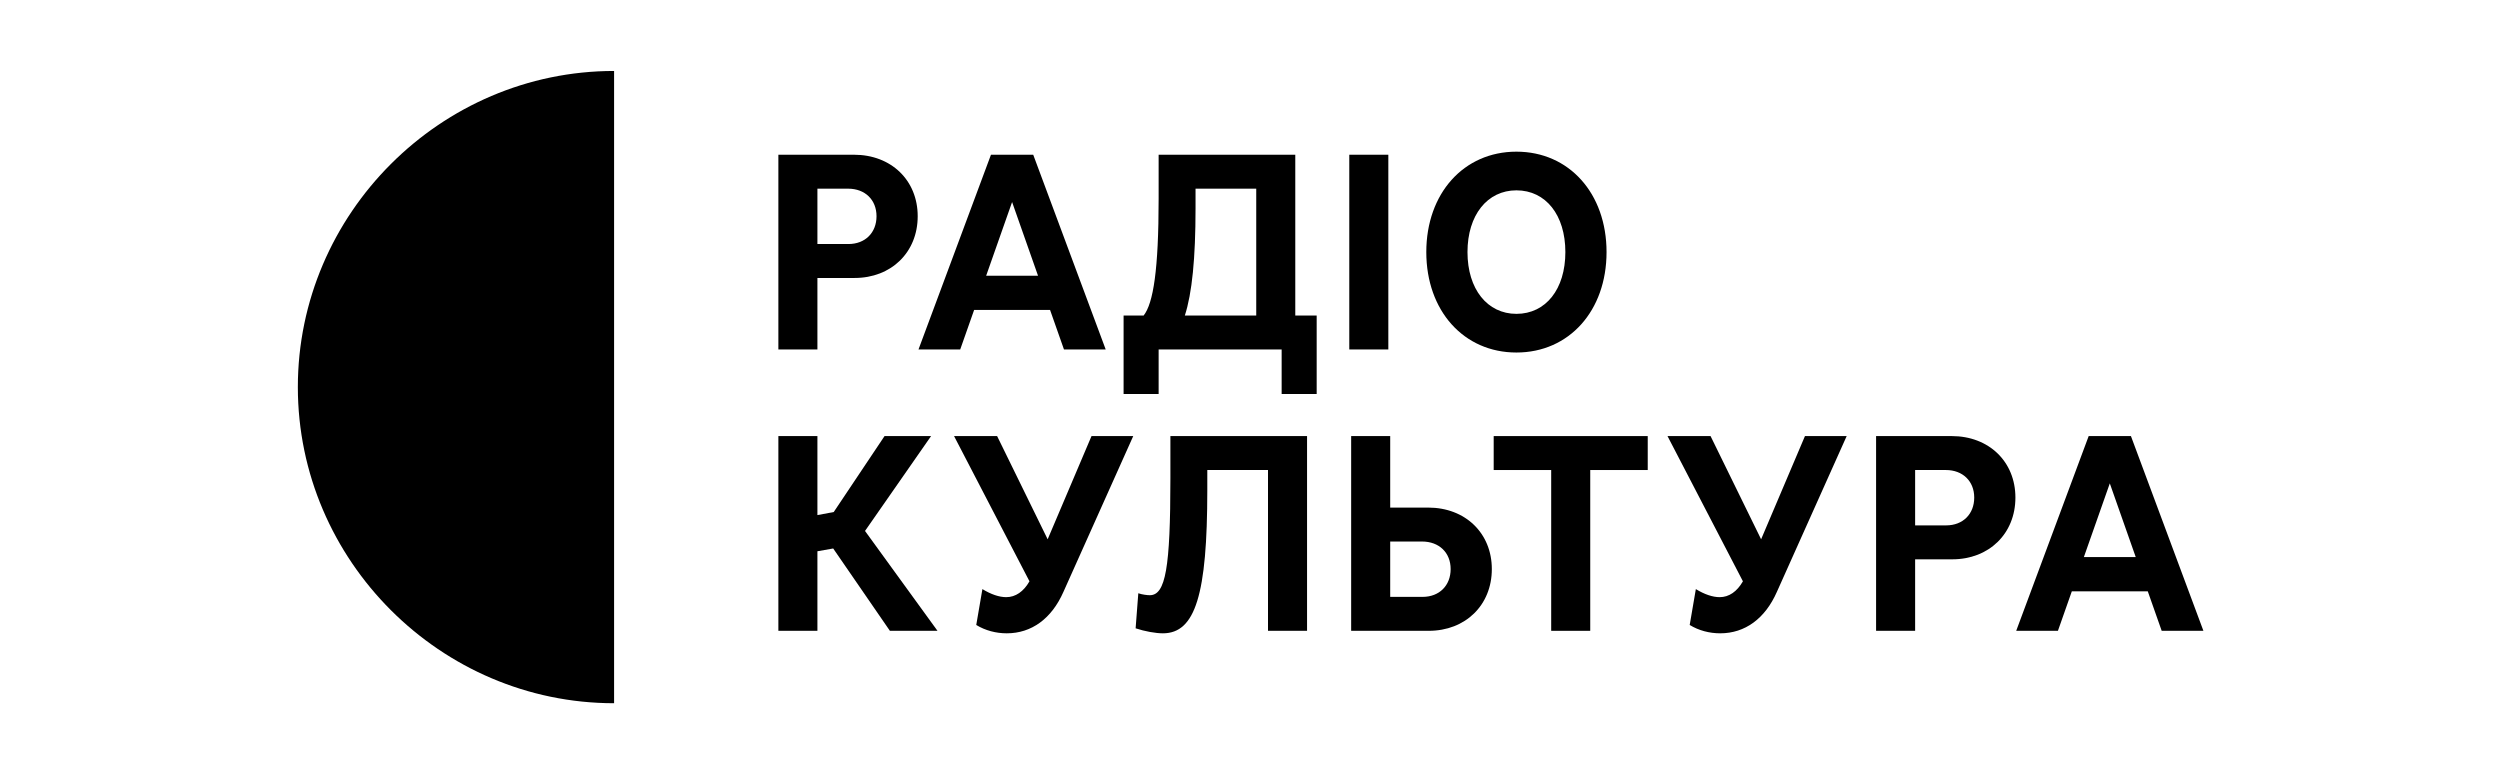
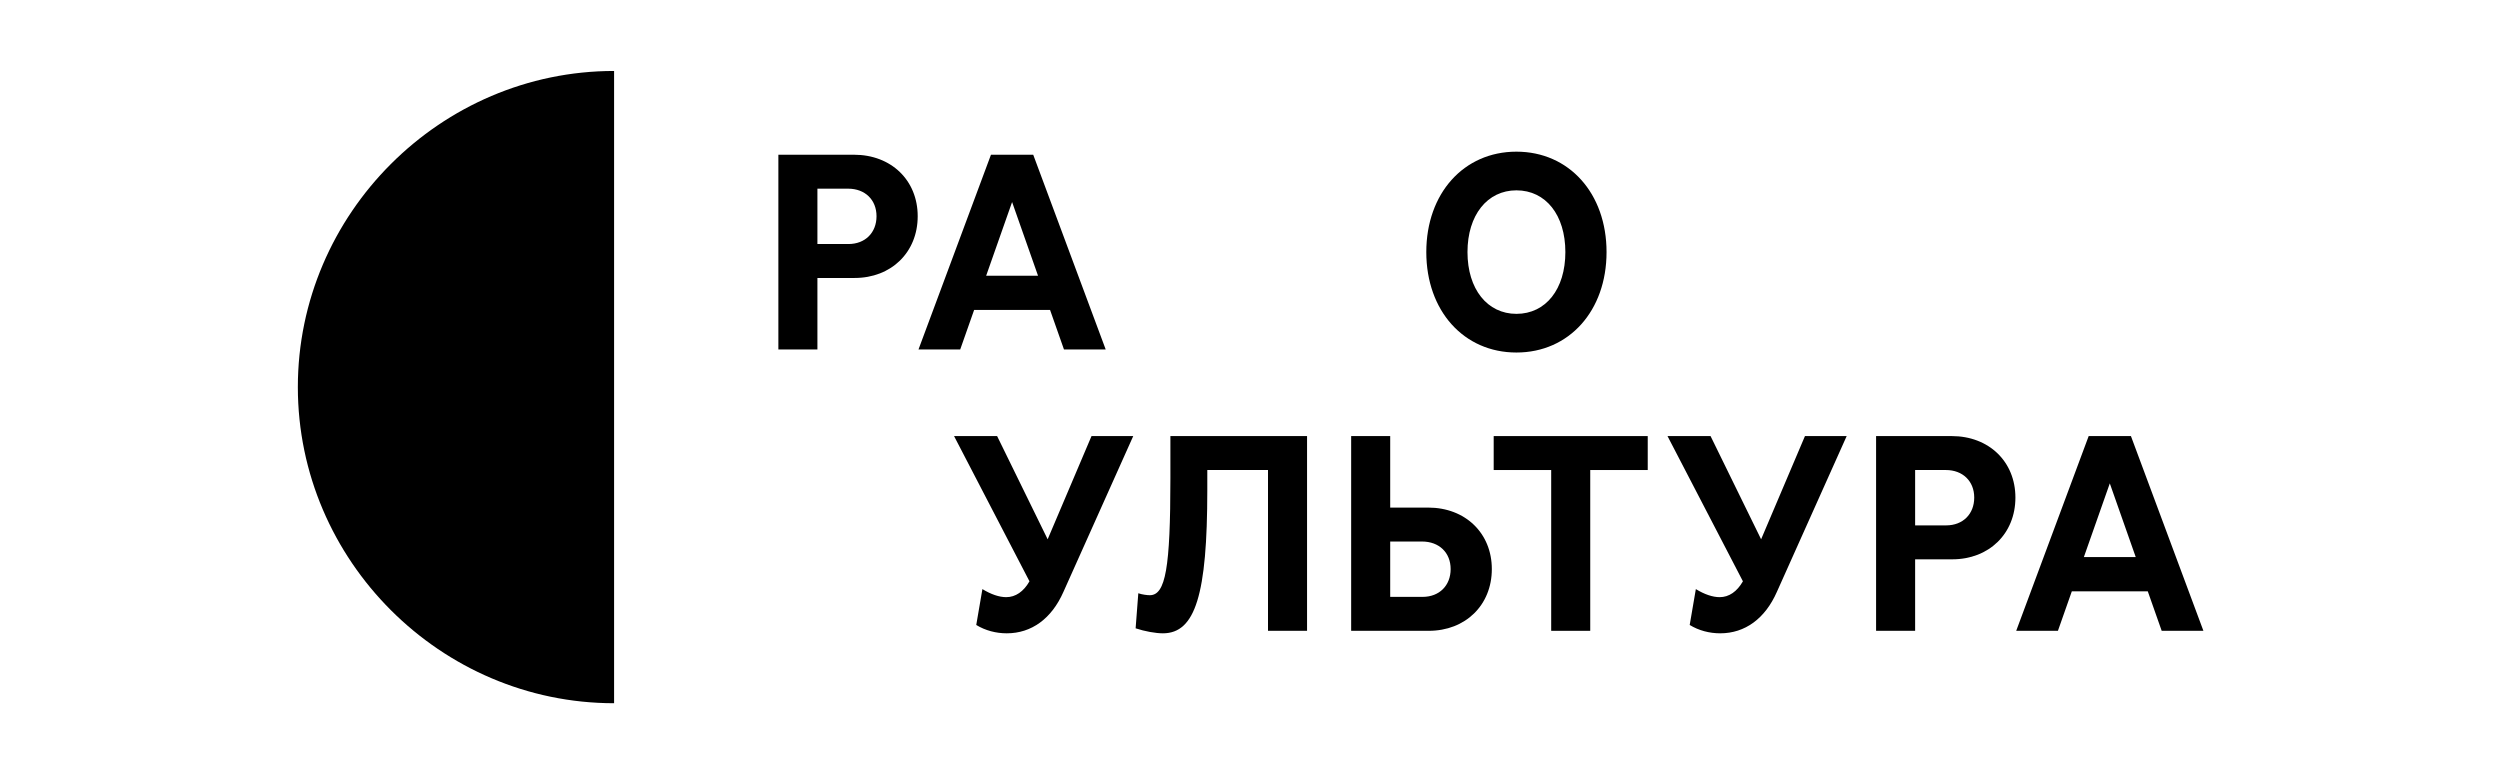
<svg xmlns="http://www.w3.org/2000/svg" width="2325" height="720" viewBox="0 0 2325 720" fill="none">
  <path d="M571.105 360V654C409.761 654 277 521.286 277 360C277 198.714 409.761 66 571.105 66V360Z" fill="black" />
  <path d="M760.195 175.464V226.947H789.046C804.716 226.947 815.162 216.339 815.162 201.075C815.162 185.811 804.466 175.464 788.798 175.464H760.195ZM723.886 143.9H794.27C828.839 143.9 853.461 167.701 853.461 201.075C853.461 234.709 828.839 258.51 794.767 258.51H760.195V324.999H723.886V143.9Z" fill="black" />
  <path d="M965.373 256.44L941.247 187.88L917.122 256.44H965.373ZM960.895 143.9L1028.3 324.999H989.496L976.563 288.262H905.932L892.999 324.999H854.199L921.599 143.9H960.895Z" fill="black" />
-   <path d="M1168.3 293.435V175.463H1111.85V193.831C1111.85 240.141 1108.61 272.739 1101.9 293.435H1168.3ZM1204.61 143.9V293.435H1224.51V366.394H1191.93V324.999H1077.53V366.394H1044.94V293.435H1063.6C1072.55 282.053 1077.53 251.006 1077.53 184.776V143.9H1204.61Z" fill="black" />
-   <path d="M1254.84 143.9H1291.15V324.999H1254.84V143.9Z" fill="black" />
  <path d="M1410.27 291.883C1437.63 291.883 1455.79 268.859 1455.79 234.449C1455.79 200.04 1437.63 177.015 1410.27 177.015C1383.16 177.015 1364.76 200.04 1364.76 234.449C1364.76 268.859 1383.16 291.883 1410.27 291.883ZM1410.27 141.053C1459.27 141.053 1494.09 179.861 1494.09 234.449C1494.09 289.038 1459.27 327.844 1410.27 327.844C1361.28 327.844 1326.46 289.038 1326.46 234.449C1326.46 179.861 1361.28 141.053 1410.27 141.053Z" fill="black" />
-   <path d="M774.871 510.081L760.194 512.668V586.659H723.885V405.559H760.194V479.033L775.368 476.188L822.622 405.559H865.897L804.465 493.781L871.865 586.659H827.595L774.871 510.081Z" fill="black" />
  <path d="M936.27 588.986C926.321 588.986 916.372 586.4 907.917 581.226L913.638 547.852C921.596 552.767 929.305 555.354 935.77 555.354C944.476 555.354 951.938 550.181 957.409 540.608L887.274 405.558H927.315L974.32 501.542L1015.11 405.558H1053.91L988.994 550.439C978.05 575.274 959.399 588.986 936.27 588.986Z" fill="black" />
  <path d="M1215.56 405.558V586.658H1179.24V437.123H1122.79V455.75C1122.79 553.026 1111.6 588.986 1081.5 588.986C1074.79 588.986 1064.59 587.175 1056.13 584.33L1058.62 551.731C1062.35 553.026 1067.08 553.543 1069.32 553.543C1083.99 553.543 1088.47 528.188 1088.47 444.624V405.558H1215.56Z" fill="black" />
  <path d="M1292.89 503.612V555.097H1322.99C1338.65 555.097 1349.1 544.488 1349.1 529.226C1349.1 513.959 1338.41 503.612 1322.49 503.612H1292.89ZM1256.58 405.559H1292.89V472.051H1328.21C1362.78 472.051 1387.4 495.852 1387.4 529.226C1387.4 562.858 1362.78 586.659 1328.71 586.659H1256.58V405.559Z" fill="black" />
  <path d="M1442.61 437.123H1389.13V405.558H1532.39V437.123H1478.92V586.658H1442.61V437.123Z" fill="black" />
  <path d="M1599.77 588.986C1589.82 588.986 1579.87 586.4 1571.42 581.226L1577.14 547.852C1585.1 552.767 1592.81 555.354 1599.28 555.354C1607.98 555.354 1615.44 550.181 1620.91 540.608L1550.78 405.558H1590.82L1637.83 501.542L1678.61 405.558H1717.41L1652.5 550.439C1641.56 575.274 1622.9 588.986 1599.77 588.986Z" fill="black" />
  <path d="M1781.07 437.123V488.607H1809.92C1825.59 488.607 1836.03 477.998 1836.03 462.736C1836.03 447.47 1825.34 437.123 1809.67 437.123H1781.07ZM1744.76 405.558H1815.14C1849.71 405.558 1874.33 429.362 1874.33 462.736C1874.33 496.367 1849.71 520.169 1815.64 520.169H1781.07V586.658H1744.76V405.558Z" fill="black" />
  <path d="M1986.24 518.1L1962.12 449.54L1937.99 518.1H1986.24ZM1981.77 405.559L2049.17 586.659H2010.37L1997.43 549.92H1926.8L1913.87 586.659H1875.07L1942.47 405.559H1981.77Z" fill="black" />
</svg>